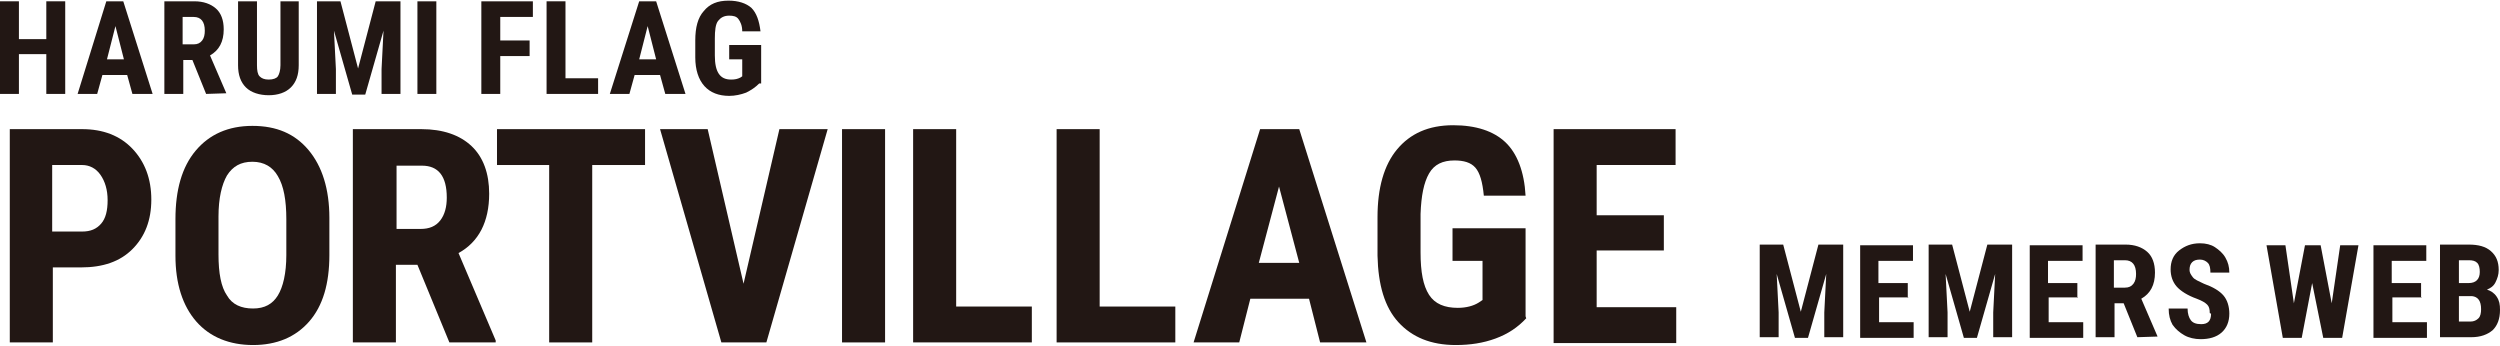
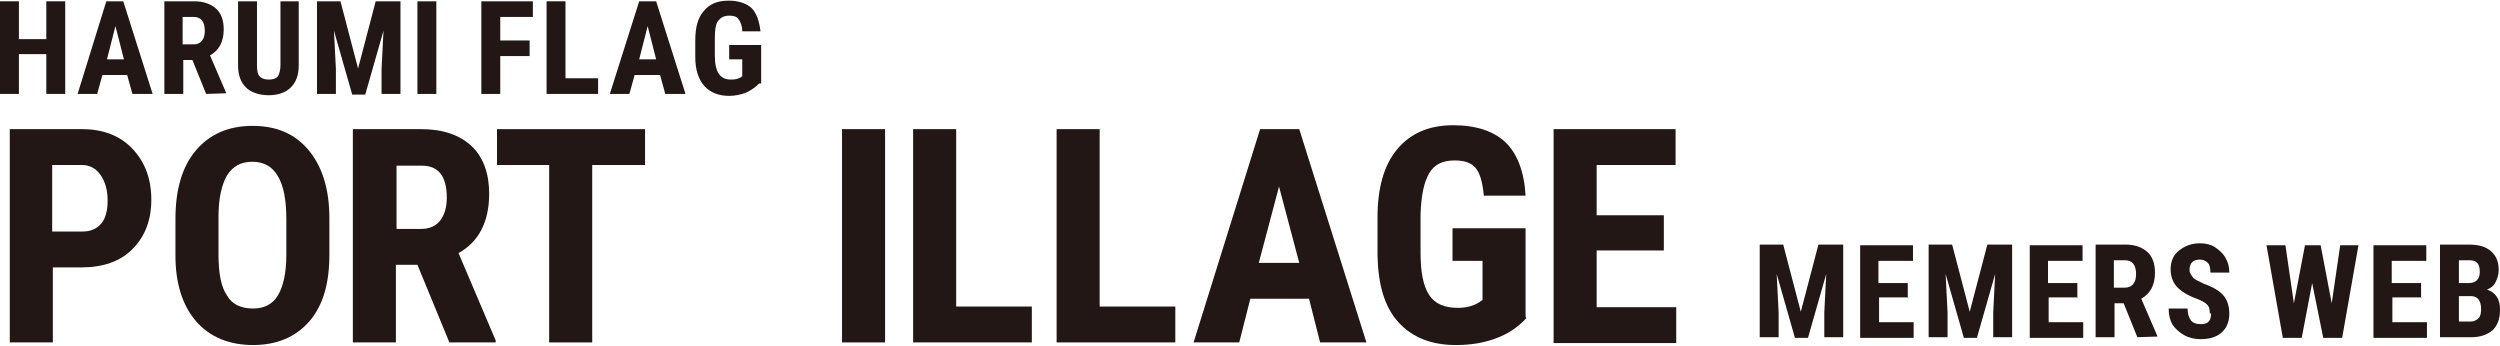
<svg xmlns="http://www.w3.org/2000/svg" id="_レイヤー_2" viewBox="0 0 38.33 5.3">
  <defs>
    <style>.cls-1{fill:#221714;}</style>
  </defs>
  <g id="_レイヤー_1-2">
    <path class="cls-1" d="m1,1.44h-.29v-.61h-.42v.61h-.29V.02h.29v.58h.42V.02h.29v1.42Z" />
    <path class="cls-1" d="m1.96,1.15h-.39l-.08.29h-.3L1.63.02h.26l.45,1.42h-.31l-.08-.29Zm-.33-.24h.27l-.13-.51-.13.51Z" />
    <path class="cls-1" d="m2.95.92h-.14v.52h-.29V.02h.46c.14,0,.25.04.33.11.08.07.12.18.12.32,0,.19-.07.32-.21.4l.25.58h0s-.31.01-.31.01l-.21-.52Zm-.14-.24h.16c.06,0,.1-.02.13-.06s.04-.09.04-.15c0-.14-.06-.21-.17-.21h-.17v.42Z" />
    <path class="cls-1" d="m4.58.02v.98c0,.15-.04.26-.12.34s-.2.12-.34.12-.27-.04-.35-.12c-.08-.08-.12-.19-.12-.34V.02h.29v.98c0,.08.01.14.04.17s.07.05.14.05.12-.02.14-.05.04-.09.04-.17V.02h.29Z" />
    <path class="cls-1" d="m5.22.02l.27,1.03L5.76.02h.38v1.42h-.29v-.38l.03-.59-.28.98h-.2l-.28-.98.03.59v.38h-.29V.02h.38Z" />
    <path class="cls-1" d="m6.69,1.44h-.29V.02h.29v1.42Z" />
    <path class="cls-1" d="m8.12.86h-.45v.58h-.29V.02h.79v.24h-.5v.36h.45v.24Z" />
    <path class="cls-1" d="m8.67,1.2h.5v.24h-.79V.02h.29v1.18Z" />
    <path class="cls-1" d="m10.12,1.15h-.39l-.08.29h-.3L9.8.02h.26l.45,1.42h-.31l-.08-.29Zm-.33-.24h.27l-.13-.51-.13.51Z" />
    <path class="cls-1" d="m11.64,1.28c-.06.06-.12.1-.2.14-.08.03-.17.05-.26.05-.16,0-.29-.05-.38-.15s-.14-.25-.14-.44v-.26c0-.2.04-.35.13-.45.09-.11.21-.16.38-.16.15,0,.27.04.35.11.08.08.12.2.14.36h-.28c0-.09-.03-.15-.06-.19s-.08-.05-.14-.05c-.08,0-.13.03-.17.08s-.05.15-.05.27v.26c0,.13.02.22.06.28.04.06.1.09.19.09.06,0,.1-.01.14-.03l.03-.02v-.26h-.2v-.22h.49v.59Z" />
    <path class="cls-1" d="m.81,4.1v1.15H.15V1.98h1.11c.32,0,.58.1.77.3s.29.46.29.78-.1.57-.29.76c-.19.19-.45.28-.79.28h-.44Zm0-.55h.45c.13,0,.22-.04.29-.12.07-.08.1-.2.1-.36s-.04-.29-.11-.39c-.07-.1-.17-.15-.28-.15h-.46v1.02Z" />
    <path class="cls-1" d="m5.05,3.91c0,.44-.1.78-.31,1.02s-.5.36-.86.36-.66-.12-.87-.36c-.21-.24-.32-.58-.32-1.01v-.56c0-.45.1-.8.31-1.05.21-.25.5-.38.87-.38s.65.12.86.37c.21.25.32.6.32,1.04v.56Zm-.66-.55c0-.29-.04-.51-.13-.66-.08-.14-.21-.22-.39-.22s-.3.07-.39.21c-.08.14-.13.35-.13.63v.58c0,.29.04.5.13.63.08.14.22.2.4.2s.3-.07.38-.2c.08-.13.13-.34.13-.62v-.57Z" />
    <path class="cls-1" d="m6.4,4.06h-.33v1.19h-.66V1.98h1.05c.33,0,.59.09.77.26.18.17.27.42.27.73,0,.43-.16.74-.47.91l.57,1.34v.03h-.71l-.49-1.19Zm-.33-.55h.38c.13,0,.23-.04.3-.13.07-.09.1-.21.1-.35,0-.33-.13-.49-.38-.49h-.39v.98Z" />
    <path class="cls-1" d="m9.89,2.53h-.81v2.72h-.66v-2.72h-.8v-.55h2.27v.55Z" />
-     <path class="cls-1" d="m11.4,4.35l.55-2.37h.74l-.94,3.27h-.69l-.94-3.27h.73l.55,2.37Z" />
    <path class="cls-1" d="m13.57,5.25h-.66V1.98h.66v3.27Z" />
    <path class="cls-1" d="m14.66,4.7h1.16v.55h-1.82V1.98h.66v2.72Z" />
    <path class="cls-1" d="m16.86,4.7h1.16v.55h-1.82V1.98h.66v2.72Z" />
    <path class="cls-1" d="m20.07,4.58h-.9l-.17.67h-.7l1.02-3.27h.6l1.03,3.27h-.71l-.17-.67Zm-.76-.55h.61l-.31-1.17-.31,1.17Z" />
    <path class="cls-1" d="m23.4,4.88c-.13.14-.28.24-.47.31-.19.07-.39.1-.61.1-.38,0-.67-.12-.88-.35-.21-.23-.31-.57-.32-1.02v-.59c0-.45.1-.8.3-1.04s.48-.37.86-.37c.35,0,.62.09.8.26.18.17.29.45.31.82h-.64c-.02-.21-.06-.35-.13-.43-.07-.08-.18-.11-.32-.11-.18,0-.31.06-.39.2s-.12.34-.13.62v.59c0,.3.04.51.13.65.09.14.24.2.44.2.13,0,.24-.03.32-.08l.06-.04v-.6h-.46v-.5h1.12v1.35Z" />
    <path class="cls-1" d="m25.51,3.84h-1.03v.87h1.22v.55h-1.88V1.98h1.87v.55h-1.21v.77h1.03v.53Z" />
    <path class="cls-1" d="m27.34,3.75l.27,1.03.27-1.03h.38v1.42h-.29v-.38l.03-.59-.28.98h-.2l-.28-.98.03.59v.38h-.29v-1.42h.38Z" />
    <path class="cls-1" d="m29.26,4.56h-.45v.38h.53v.24h-.82v-1.42h.81v.24h-.53v.34h.45v.23Z" />
    <path class="cls-1" d="m29.93,3.75l.27,1.03.27-1.03h.38v1.42h-.29v-.38l.03-.59-.28.98h-.2l-.28-.98.03.59v.38h-.29v-1.42h.38Z" />
    <path class="cls-1" d="m31.86,4.56h-.45v.38h.53v.24h-.82v-1.42h.81v.24h-.53v.34h.45v.23Z" />
    <path class="cls-1" d="m32.56,4.65h-.14v.52h-.29v-1.42h.46c.14,0,.25.04.33.11.08.07.12.18.12.32,0,.19-.07.32-.21.4l.25.58h0s-.31.01-.31.01l-.21-.52Zm-.14-.24h.16c.06,0,.1-.02.13-.06s.04-.09.04-.15c0-.14-.06-.21-.17-.21h-.17v.42Z" />
    <path class="cls-1" d="m33.88,4.8c0-.06-.01-.1-.04-.13-.03-.03-.08-.06-.16-.09-.14-.05-.25-.12-.31-.19s-.09-.16-.09-.26c0-.12.04-.22.13-.29.09-.07.19-.11.32-.11.09,0,.17.02.23.06s.12.09.16.16c.04.07.06.14.06.23h-.29c0-.07-.01-.12-.04-.15-.03-.03-.07-.05-.12-.05-.05,0-.09.01-.12.04s-.04.07-.04.12c0,.04.02.07.05.11s.09.06.17.1c.14.05.24.11.3.18.06.07.09.17.09.28,0,.12-.04.22-.12.29s-.19.1-.32.1c-.09,0-.18-.02-.25-.06s-.13-.09-.18-.16c-.04-.07-.06-.15-.06-.25h.29c0,.08.02.14.05.18s.08.06.16.06c.1,0,.15-.05.15-.16Z" />
    <path class="cls-1" d="m35.75,4.65l.13-.89h.28l-.25,1.42h-.29l-.17-.84-.16.84h-.29l-.25-1.42h.29l.13.89.17-.89h.24l.17.89Z" />
    <path class="cls-1" d="m37.13,4.56h-.45v.38h.53v.24h-.82v-1.42h.81v.24h-.53v.34h.45v.23Z" />
    <path class="cls-1" d="m37.41,5.17v-1.42h.44c.15,0,.26.03.34.1.08.07.12.16.12.29,0,.07-.02.13-.05.19s-.08.09-.13.11c.06.02.11.05.15.11s.05.12.05.2c0,.14-.04.24-.11.31-.08.07-.19.11-.33.11h-.47Zm.29-.83h.15c.11,0,.17-.06.17-.17,0-.06-.01-.11-.04-.14s-.07-.04-.13-.04h-.15v.36Zm0,.21v.38h.18c.05,0,.09-.02.12-.05s.04-.08.04-.14c0-.13-.05-.19-.14-.2h-.2Z" />
  </g>
</svg>